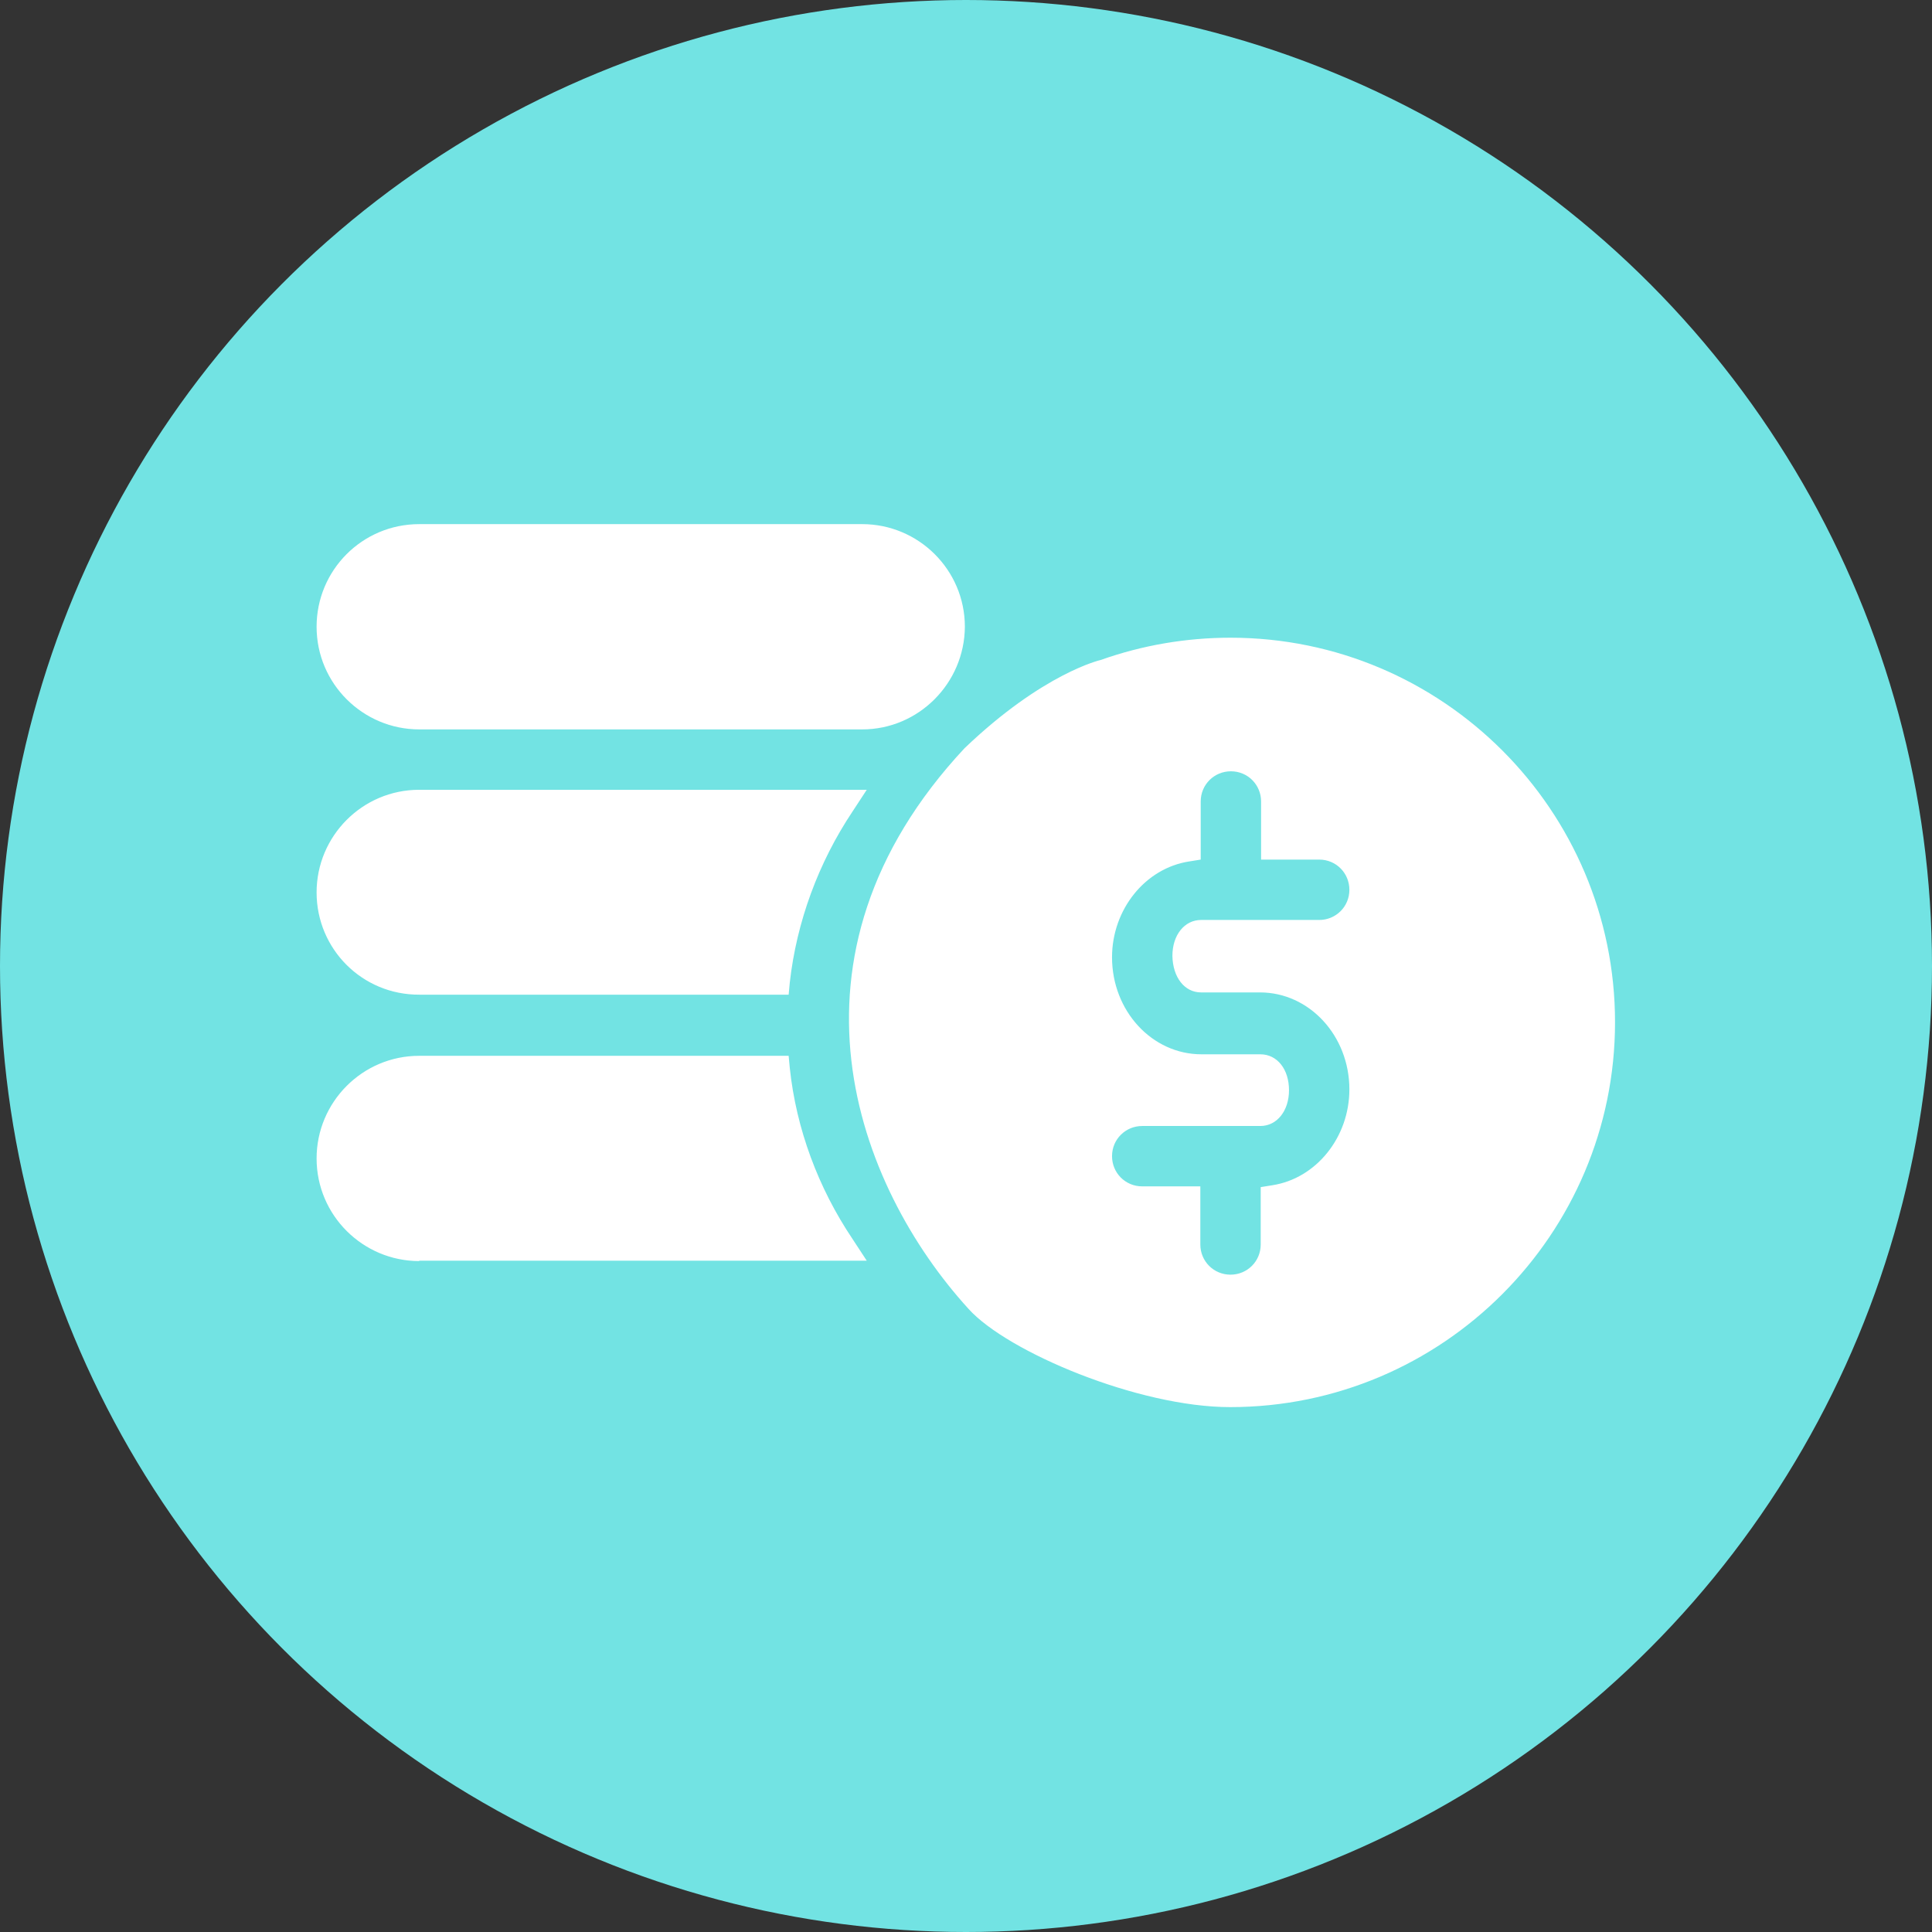
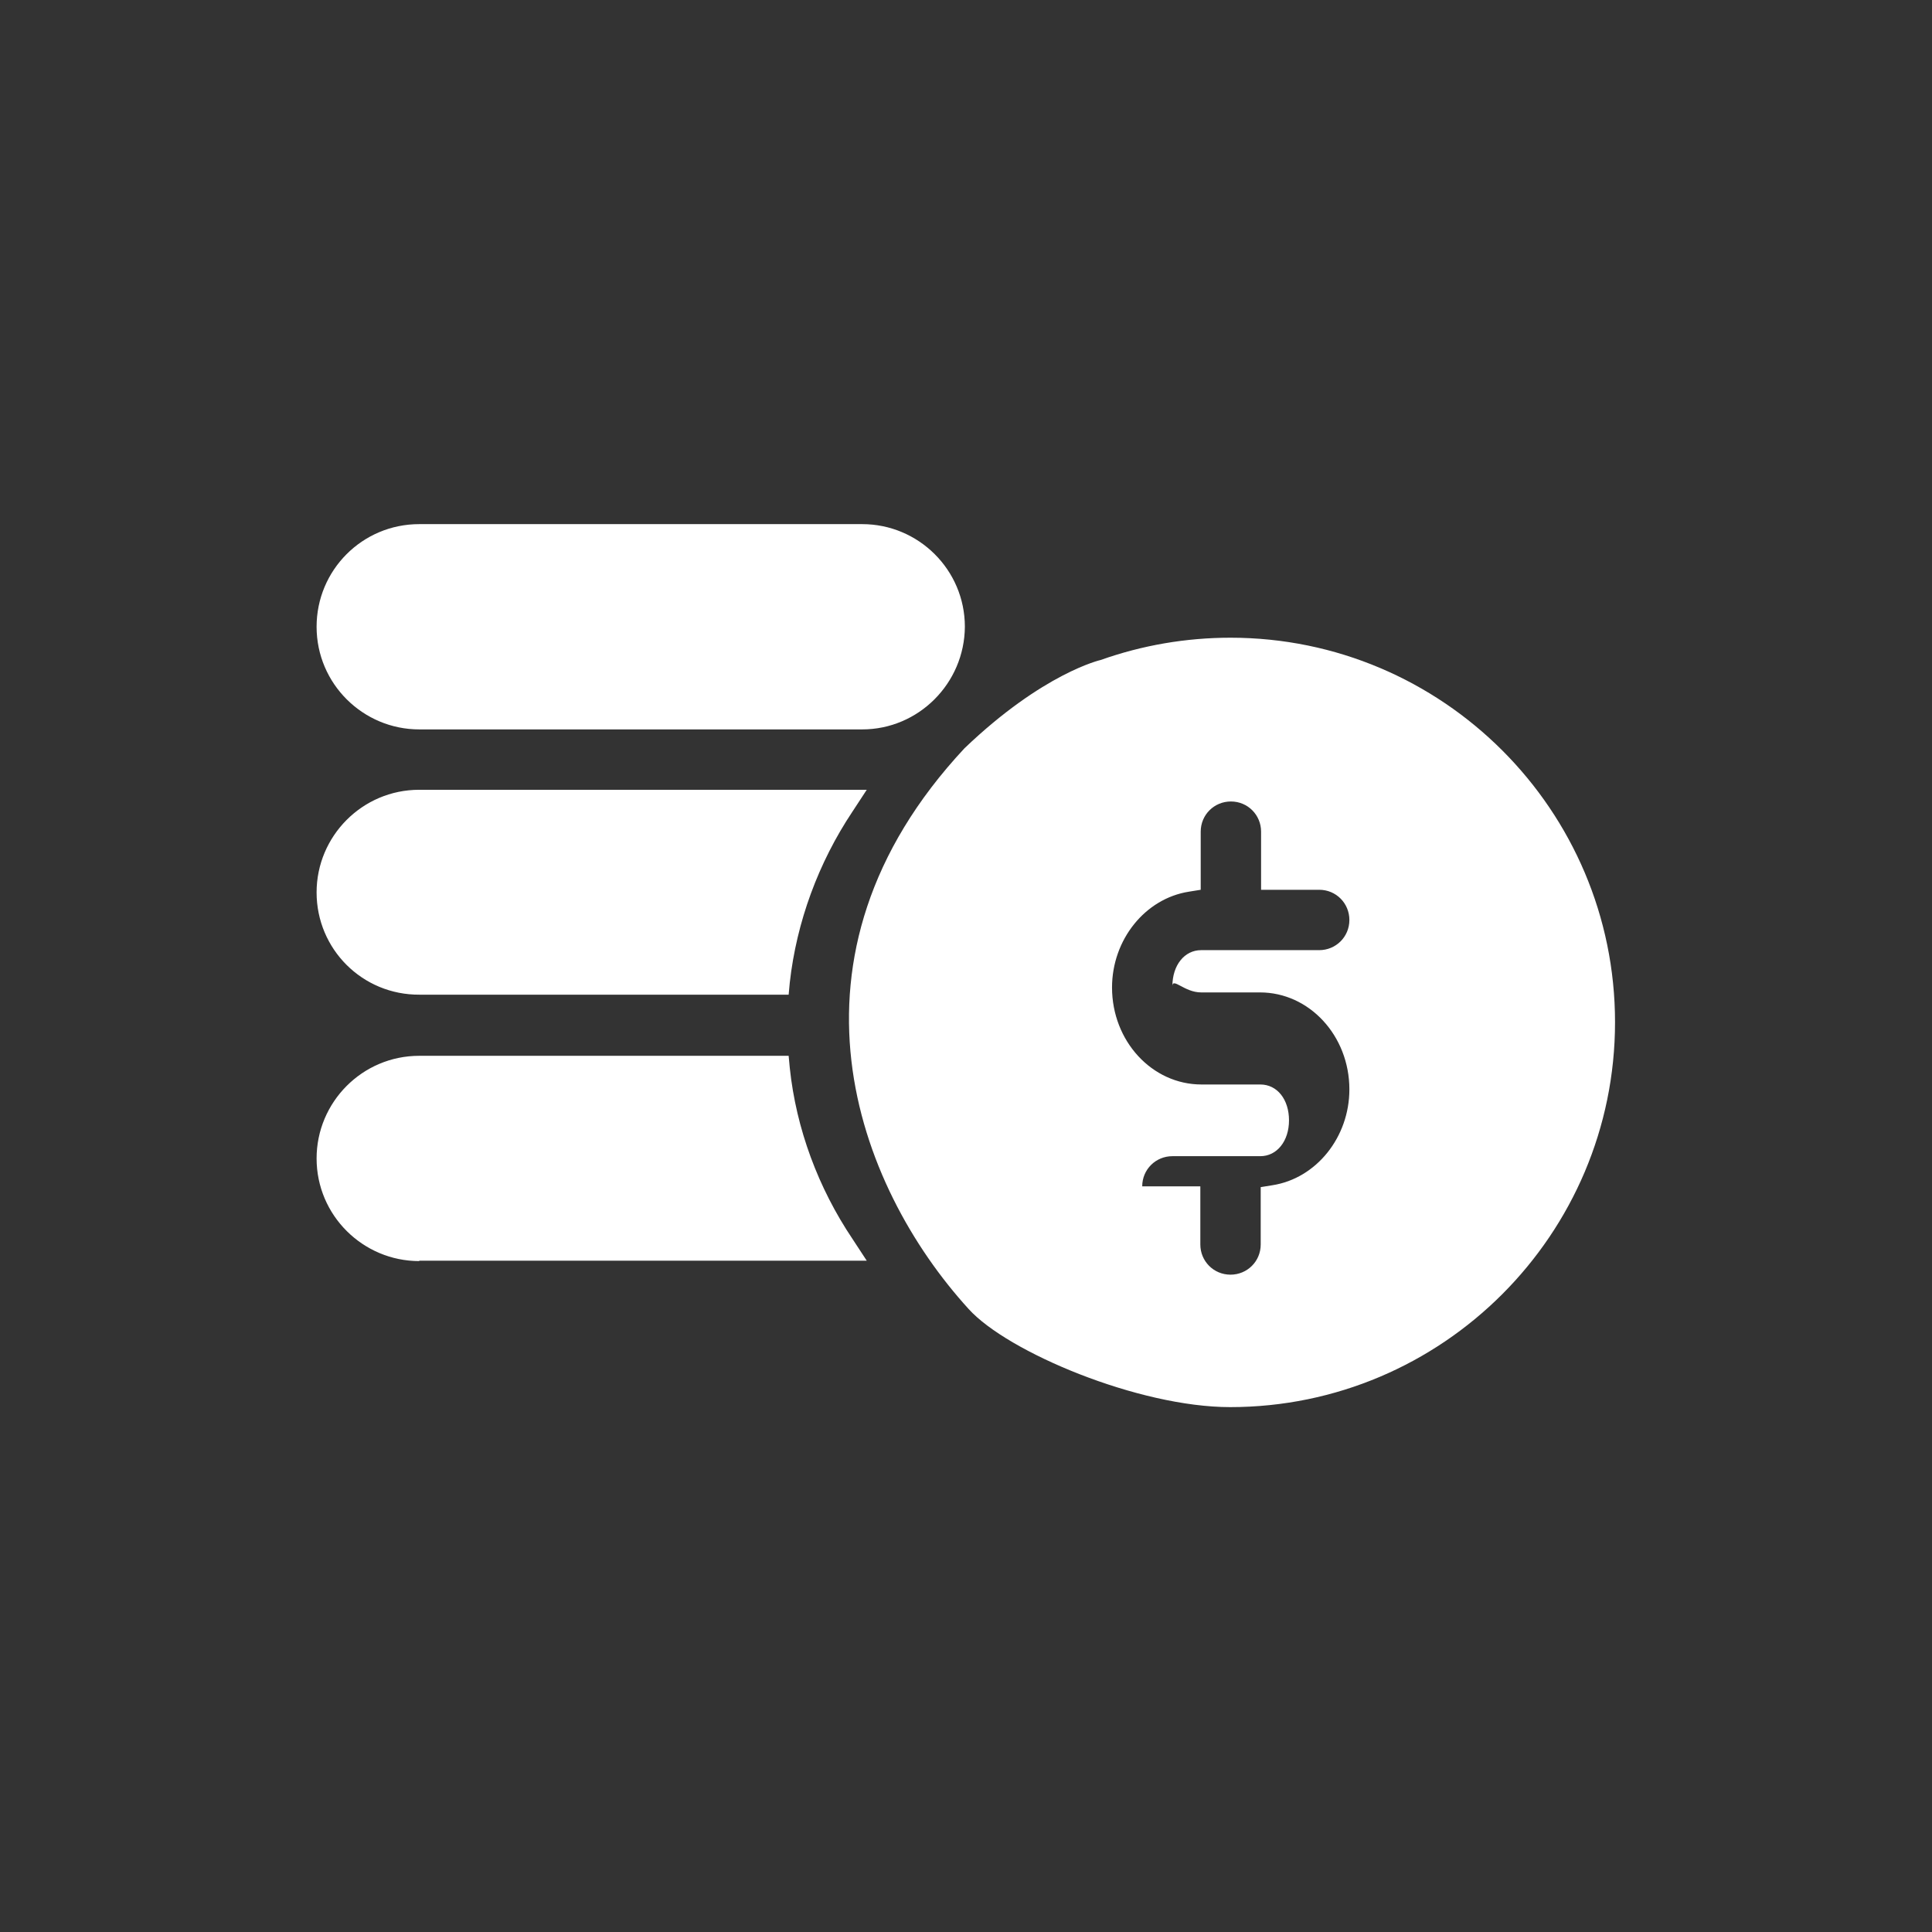
<svg xmlns="http://www.w3.org/2000/svg" version="1.1" id="圖層_1" x="0px" y="0px" viewBox="0 0 512 512" style="enable-background:new 0 0 512 512;" xml:space="preserve">
  <rect x="0" y="0" width="512" height="512" fill="#333333" stroke="none" />
  <style type="text/css">
	.st0{fill:#FCD80E;}
	.st1{fill:#FFFFFF;}
	.st2{fill:#9D79BC;}
	.st3{fill:#BC8DA7;}
	.st4{fill:#685044;}
	.st5{fill:#06BCC1;}
	.st6{fill:#828C51;}
	.st7{fill:#596157;}
	.st8{fill:#E7AD99;}
	.st9{fill:#71677C;}
	.st10{fill:#26A96C;}
	.st11{fill:#6874E8;}
	.st12{fill:#91C4F2;}
	.st13{fill:#96BE8C;}
	.st14{fill:#ADE25D;}
	.st15{fill:#F7717D;}
	.st16{fill:#F29C9F;}
	.st17{fill:none;}
	.st18{fill:#E98A70;}
	.st19{fill:#4176A7;}
	.st20{fill:#FCA325;}
	.st21{fill:#72E3E3;}
	.st22{fill:#BDBF09;}
	.st23{fill:#D96C06;}
	.st24{fill:#F79256;}
	.st25{fill:#B23A48;}
</style>
  <g>
-     <circle class="st21" cx="256" cy="256" r="256" />
-     <path class="st1" d="M326.1,169c-11.8,0-23.4,2-34.4,5.9c0,0-15.2,3.4-36.1,23.4c-51.6,55.3-28.7,115.9,1.1,148.6   c10.3,11.4,45,26,69.3,26c56.3,0,102-45.8,102-102S382.3,169,326.1,169z M318.3,263h15.6c13.1,0,23.7,11.5,23.7,25.7   c0,12.7-8.8,23.6-20.4,25.4l-3.1,0.5v15.2c0,4.5-3.6,8-8,8c-4.5,0-8-3.6-8-8v-15.4h-15.4c-4.5,0-8-3.6-8-8c0-4.5,3.6-8,8-8H334   c4.4,0,7.6-4,7.6-9.5s-3.1-9.5-7.6-9.5h-15.6c-13.1,0-23.7-11.5-23.7-25.7c0-12.7,8.8-23.6,20.4-25.4l3.1-0.5v-15.4   c0-4.5,3.6-8,8-8c4.5,0,8,3.6,8,8v15.4h15.4c4.5,0,8,3.6,8,8c0,4.5-3.6,8-8,8h-31.3c-4.4,0-7.6,4-7.6,9.5   C310.8,259,313.9,263,318.3,263z M83.9,236.5c0-14.9,12.1-27.2,27.2-27.2h118.6l-3.8,5.8c-9,13.5-14.8,29.2-16.6,45.3l-0.3,3.2   h-97.8C96,263.7,83.9,251.5,83.9,236.5z M111.1,334.2L111.1,334.2c-14.9,0-27.2-12.1-27.2-27.2c0-14.9,12.1-27.2,27.2-27.2H209   l0.3,3.2c1.7,16.2,7.6,31.9,16.6,45.3l3.8,5.8H111.1V334.2z M228.5,193.3H111.1c-14.9,0-27.2-12.1-27.2-27.2   c0-15,12.1-27.2,27.2-27.2h117.4c14.9,0,27.2,12.1,27.2,27.2C255.6,181.1,243.4,193.3,228.5,193.3z" />
+     <path class="st1" d="M326.1,169c-11.8,0-23.4,2-34.4,5.9c0,0-15.2,3.4-36.1,23.4c-51.6,55.3-28.7,115.9,1.1,148.6   c10.3,11.4,45,26,69.3,26c56.3,0,102-45.8,102-102S382.3,169,326.1,169z M318.3,263h15.6c13.1,0,23.7,11.5,23.7,25.7   c0,12.7-8.8,23.6-20.4,25.4l-3.1,0.5v15.2c0,4.5-3.6,8-8,8c-4.5,0-8-3.6-8-8v-15.4h-15.4c0-4.5,3.6-8,8-8H334   c4.4,0,7.6-4,7.6-9.5s-3.1-9.5-7.6-9.5h-15.6c-13.1,0-23.7-11.5-23.7-25.7c0-12.7,8.8-23.6,20.4-25.4l3.1-0.5v-15.4   c0-4.5,3.6-8,8-8c4.5,0,8,3.6,8,8v15.4h15.4c4.5,0,8,3.6,8,8c0,4.5-3.6,8-8,8h-31.3c-4.4,0-7.6,4-7.6,9.5   C310.8,259,313.9,263,318.3,263z M83.9,236.5c0-14.9,12.1-27.2,27.2-27.2h118.6l-3.8,5.8c-9,13.5-14.8,29.2-16.6,45.3l-0.3,3.2   h-97.8C96,263.7,83.9,251.5,83.9,236.5z M111.1,334.2L111.1,334.2c-14.9,0-27.2-12.1-27.2-27.2c0-14.9,12.1-27.2,27.2-27.2H209   l0.3,3.2c1.7,16.2,7.6,31.9,16.6,45.3l3.8,5.8H111.1V334.2z M228.5,193.3H111.1c-14.9,0-27.2-12.1-27.2-27.2   c0-15,12.1-27.2,27.2-27.2h117.4c14.9,0,27.2,12.1,27.2,27.2C255.6,181.1,243.4,193.3,228.5,193.3z" />
  </g>
</svg>